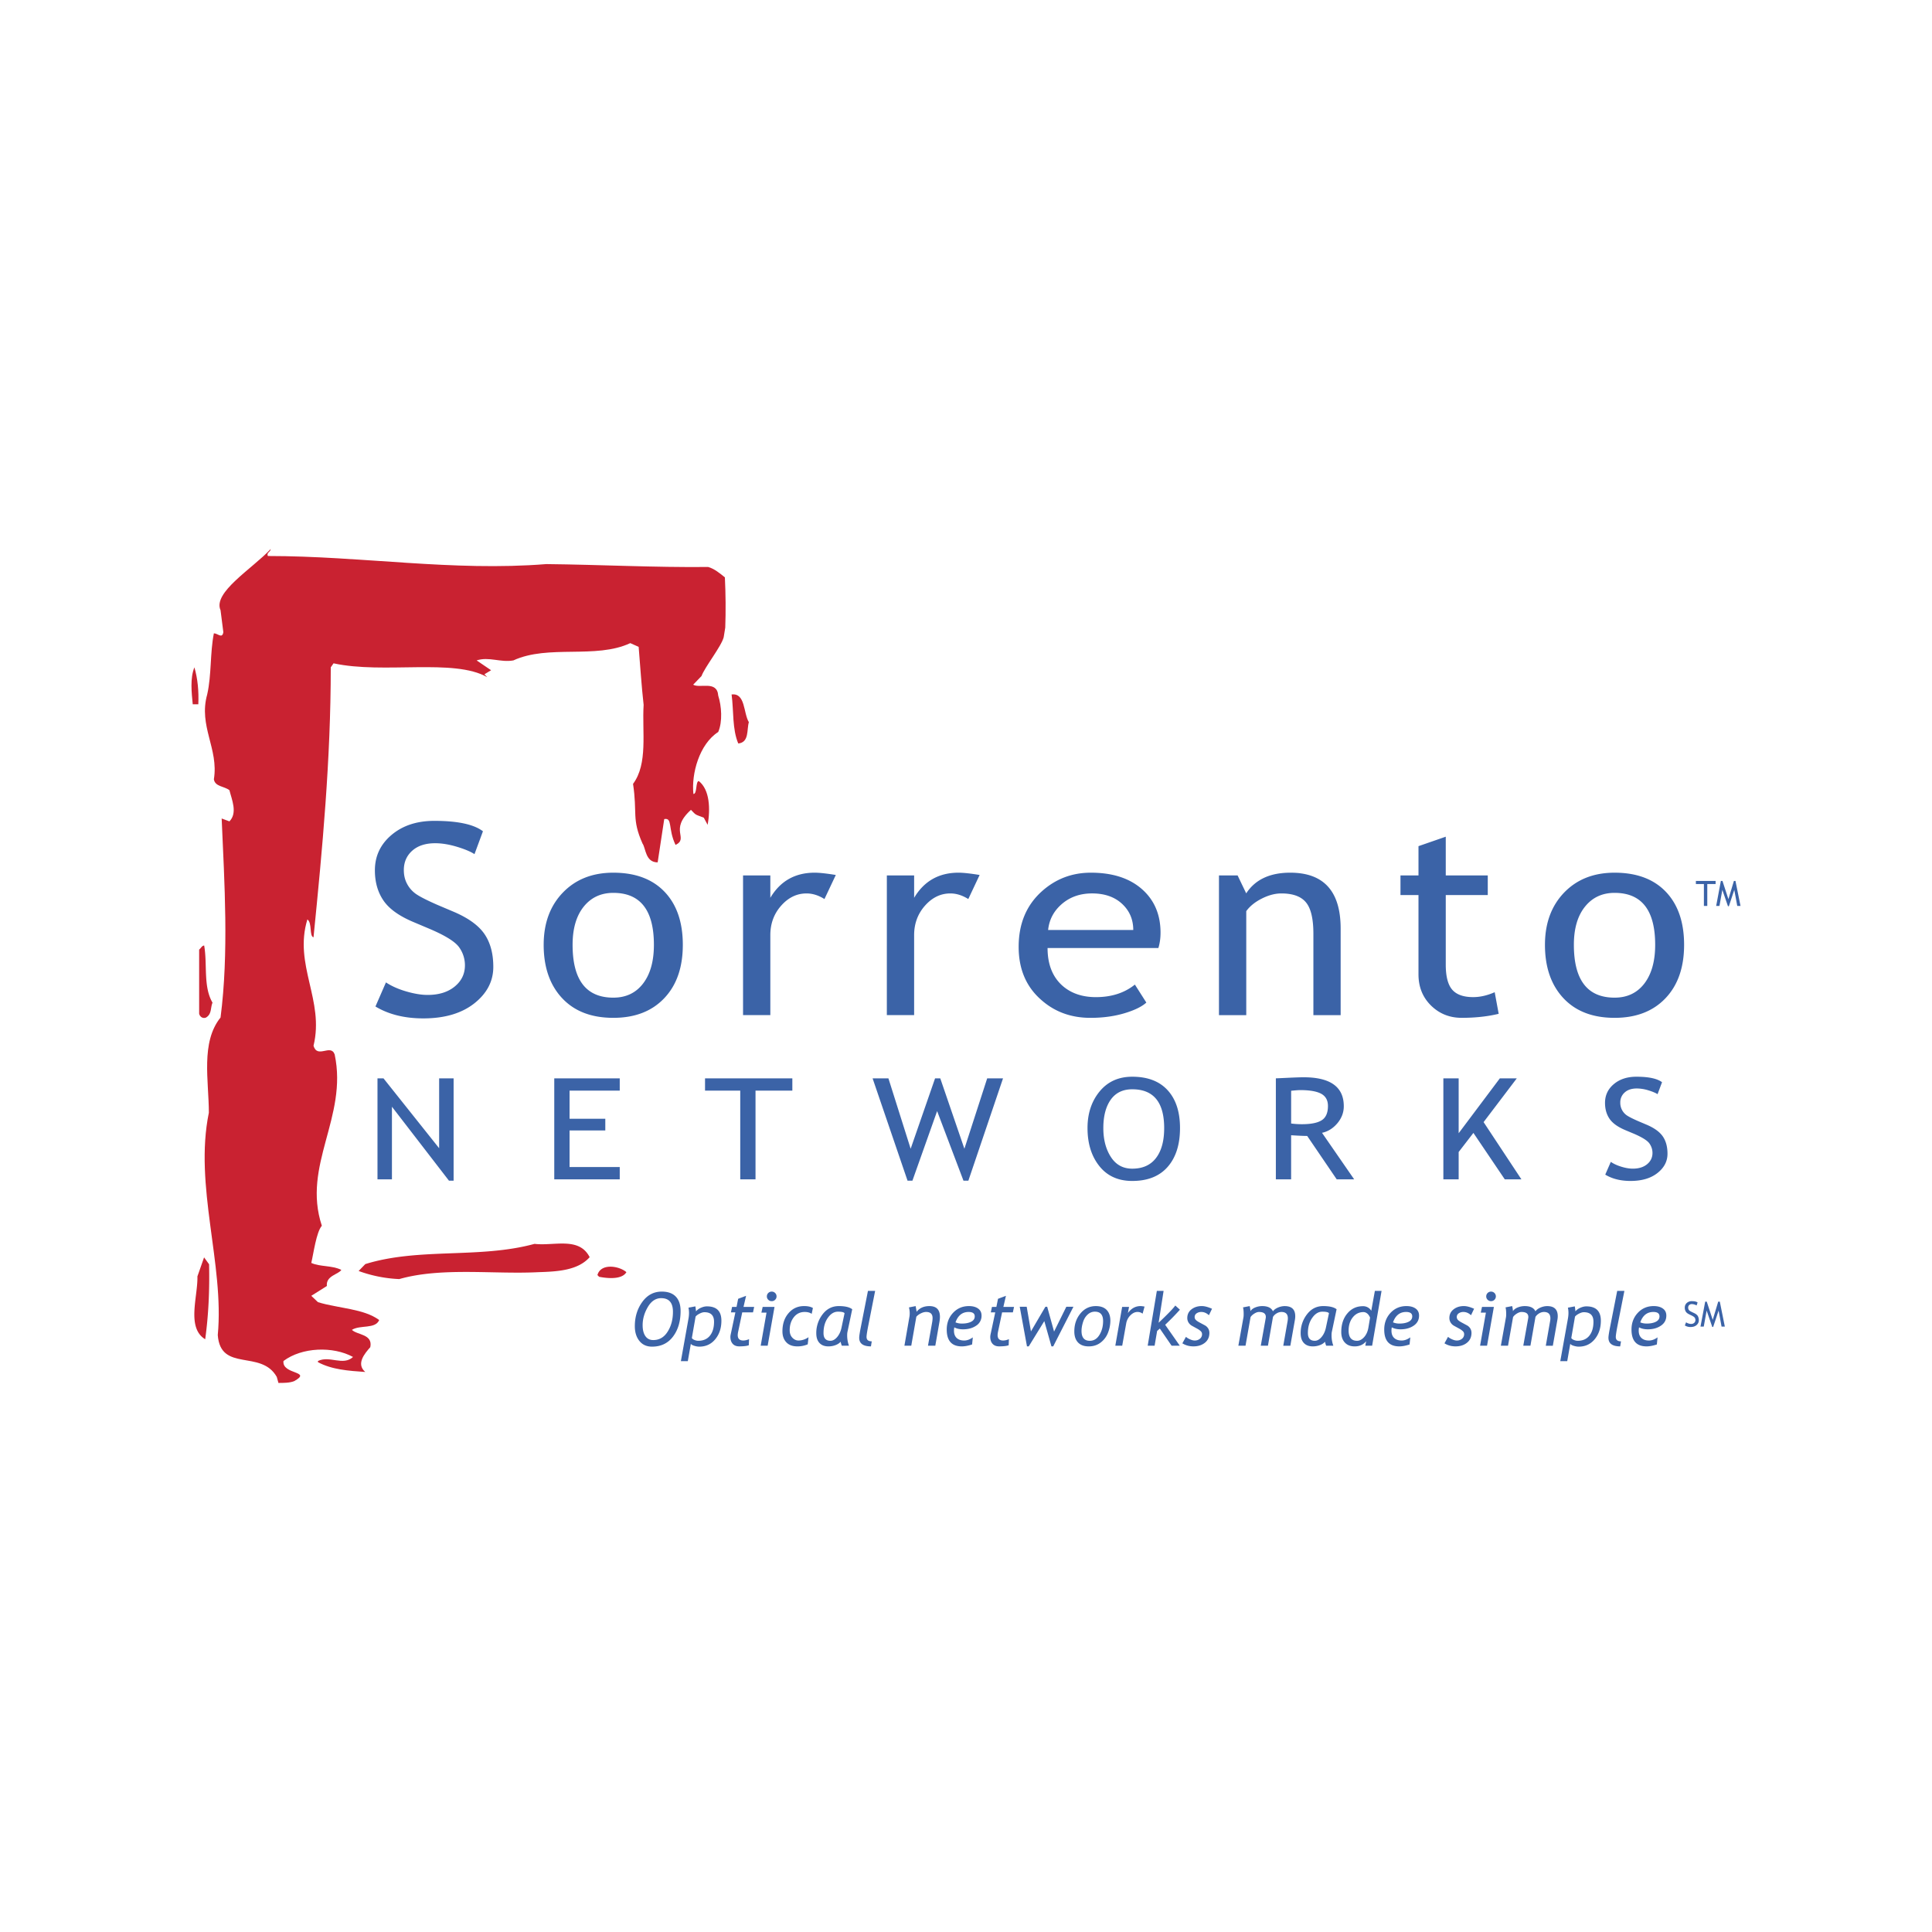
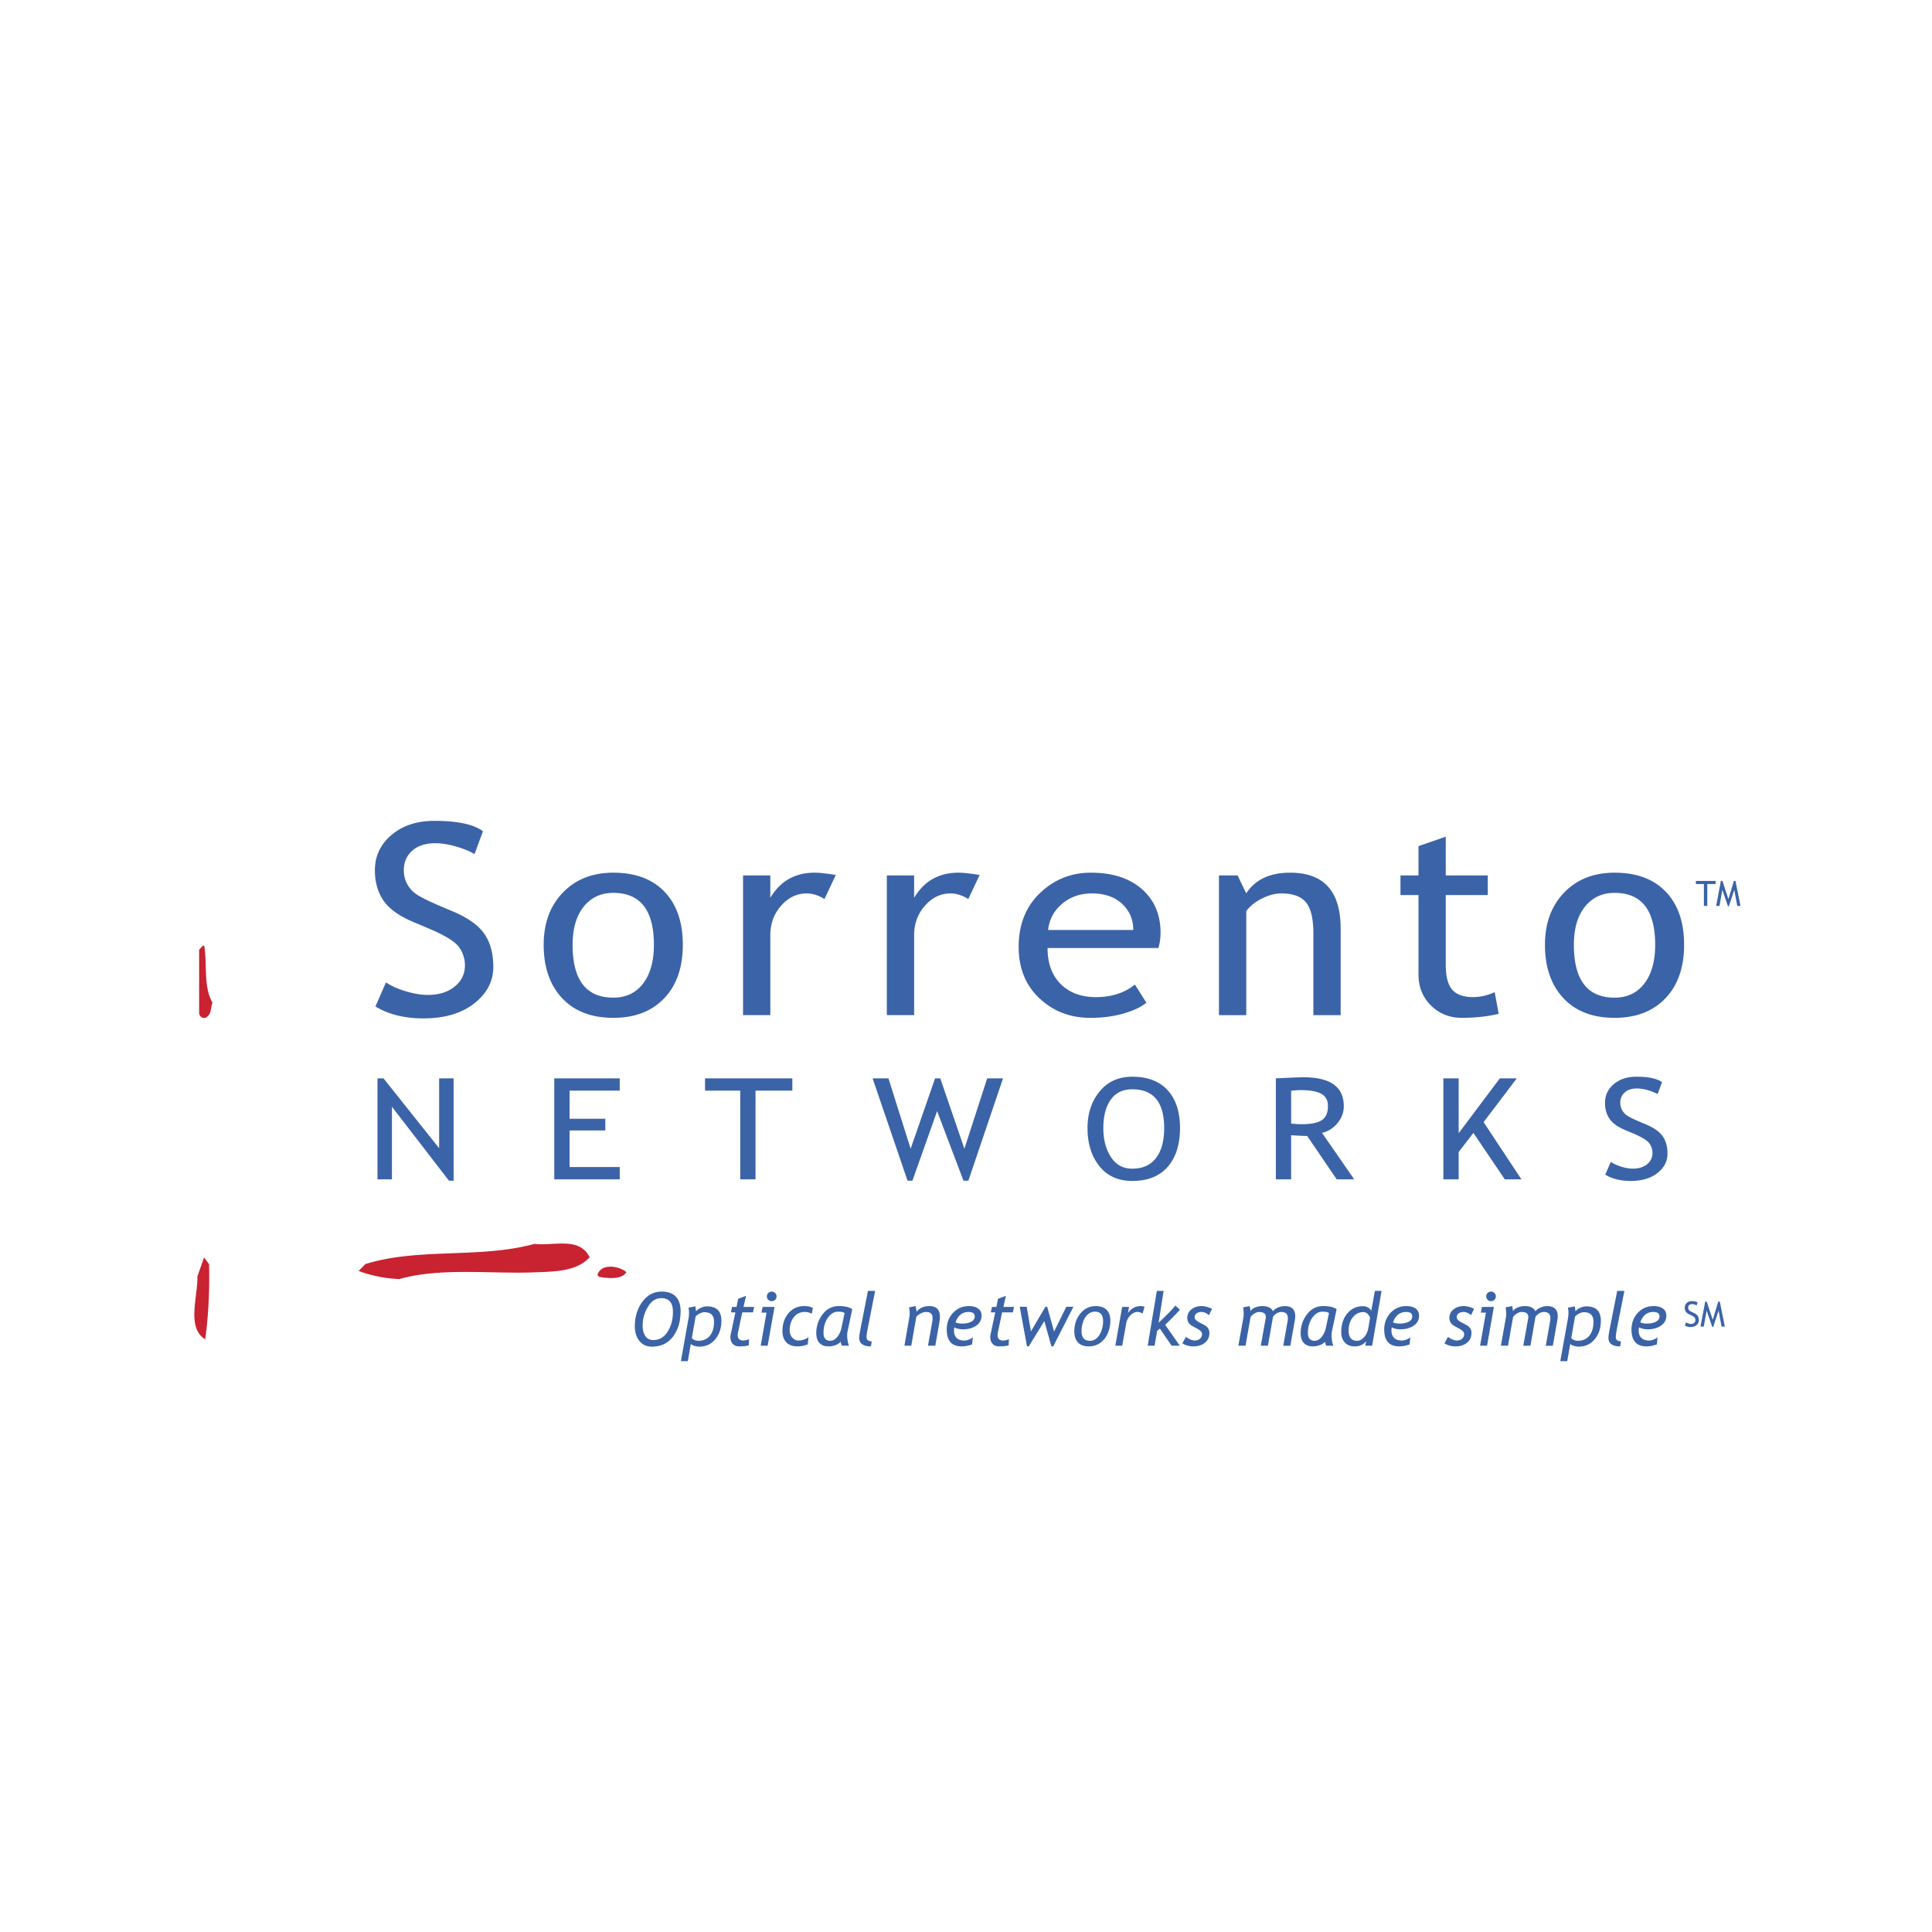
<svg xmlns="http://www.w3.org/2000/svg" width="2500" height="2500" viewBox="0 0 192.756 192.756">
  <g fill-rule="evenodd" clip-rule="evenodd">
    <path fill="#fff" fill-opacity="0" d="M0 0h192.756v192.756H0V0z" />
-     <path d="M62.883 64.165c-3.443 1.612-8.165.113-11.664 1.725-1.279.231-2.444-.401-3.666 0l1.443.979-.666.404.279.287c-3.333-1.899-10.331-.287-15.33-1.38l-.278.401c0 9.209-.833 18.073-1.721 26.935-.445-.113-.111-1.439-.613-1.784-1.389 4.547 1.723 8.06.613 12.604.388 1.324 1.721-.229 2.11.866 1.333 6.27-3.277 11.047-1.28 17.091-.554.634-.831 2.79-1.053 3.71.888.404 2.055.229 2.998.693-.276.458-1.554.571-1.443 1.609l-1.555.979.665.633c2.057.634 4.556.634 6.11 1.783-.388.925-1.888.46-2.721.979.499.52 2.11.404 1.833 1.728-.556.632-1.446 1.668-.501 2.475-1.666-.117-3.332-.23-4.721-.98v-.114c1.167-.573 2.499.52 3.5-.403-2-1.093-5.109-.977-6.94.403-.168 1.383 2.943.978 1.053 2.015-.443.173-1.053.173-1.555.173l-.166-.6c-1.557-2.766-5.61-.434-5.887-4.176.667-7.081-2.388-14.876-.89-22.186 0-3.164-.833-7.021 1.167-9.497.833-6.445.391-13.411.111-19.856l.776.288c.835-.863.224-2.185 0-3.108-.497-.403-1.441-.344-1.553-1.092.499-3.051-1.555-5.297-.667-8.461.444-1.958.276-4.146.667-6.101.388 0 .833.576.944-.116l-.279-2.188c-.8-1.772 3.168-4.143 5-6.102 0 .289-.444.347-.279.692 9.385 0 18.439 1.554 27.77.807 5.388.057 10.831.344 16.16.288.613.172 1.169.632 1.667 1.036.08 1.675.096 3.352.037 5.009l-.156.966c-.237.918-1.897 2.992-2.211 3.869l-.833.864c.667.401 2.39-.46 2.499 1.092.334 1.036.445 2.59 0 3.626-1.886 1.208-2.695 4.172-2.475 6.186.391 0 .198-1.236.532-1.294 1.109.863 1.167 2.819.888 4.373l-.386-.715c-.89-.347-.724-.205-1.28-.781-2.221 2.015-.166 2.816-1.535 3.502-.778-1.611-.277-2.745-1.13-2.582l-.656 4.32c-1.235 0-1.176-1.416-1.51-1.878-1.096-2.468-.501-3.018-.946-5.953 1.503-2.015.89-5.179 1.056-7.885-.214-1.903-.336-3.851-.496-5.785l-.836-.373zM19.786 70.265h-.557c-.111-1.152-.278-2.589.166-3.684.334 1.151.445 2.359.391 3.684zM74.713 72.05c-.223.746.054 2.013-1.056 2.128-.61-1.439-.445-3.223-.665-4.891 1.387-.174 1.165 1.841 1.721 2.763z" fill="#c92231" />
    <path d="M20.37 94.338c.334 1.897-.111 4.085.833 5.698-.222.518-.057 1.151-.667 1.494-.333.115-.61-.113-.667-.401v-6.39c.167-.115.278-.401.501-.401zM20.86 126.138c.057 2.591-.055 5.066-.388 7.48-1.888-1.151-.722-4.257-.776-6.272l.665-1.898.499.69zM58.83 125.428c-1.167 1.326-3.223 1.438-5.111 1.496-4.442.23-9.663-.517-13.884.69a13.462 13.462 0 0 1-4.054-.807l.665-.689c5.388-1.668 11.385-.517 16.885-2.017 1.942.234 4.443-.743 5.499 1.327zM62.496 126.924c-.445.75-1.837.632-2.724.462l-.166-.172c.333-1.211 2.165-.923 2.89-.29z" fill="#c92231" />
    <path d="M37.458 100.418l1.049-2.405c.537.359 1.206.661 2.005.896.801.235 1.519.355 2.15.355 1.121 0 2.021-.279 2.704-.838.681-.556 1.021-1.263 1.021-2.122a3.07 3.07 0 0 0-.569-1.779c-.378-.548-1.331-1.151-2.853-1.808L41.269 92c-1.437-.6-2.44-1.317-3.011-2.155-.569-.832-.855-1.838-.855-3.011 0-1.421.554-2.599 1.662-3.534 1.11-.936 2.534-1.403 4.273-1.403 2.321 0 3.937.347 4.846 1.039l-.844 2.283c-.382-.253-.963-.497-1.747-.735-.781-.235-1.505-.355-2.172-.355-.972 0-1.738.25-2.296.75-.558.501-.835 1.145-.835 1.934 0 .486.098.926.299 1.321.2.397.479.731.836 1.001.358.271 1.091.65 2.196 1.136L45.34 91c1.43.621 2.434 1.356 3.011 2.211.576.854.866 1.938.866 3.254 0 1.434-.635 2.646-1.899 3.645-1.27.997-2.964 1.495-5.085 1.495-1.865 0-3.457-.393-4.775-1.187zM58.234 90.461c.737-.918 1.723-1.379 2.957-1.379 2.7 0 4.049 1.729 4.049 5.184 0 1.629-.357 2.912-1.075 3.854-.72.944-1.71 1.416-2.975 1.416-2.708 0-4.062-1.756-4.062-5.271 0-1.615.369-2.884 1.106-3.804zm-2.156 9.119c1.221 1.313 2.926 1.97 5.113 1.97 2.142 0 3.832-.647 5.072-1.949 1.243-1.301 1.862-3.079 1.862-5.334 0-2.255-.606-4.019-1.819-5.29-1.212-1.271-2.917-1.909-5.115-1.909-2.08 0-3.76.663-5.035 1.987-1.276 1.325-1.913 3.06-1.913 5.212.001 2.227.611 3.999 1.835 5.313zM82.256 89.698c-.591-.373-1.189-.56-1.789-.56-.966 0-1.81.407-2.53 1.221-.722.813-1.081 1.795-1.081 2.941v7.979h-2.722V87.341h2.722v2.233c.992-1.67 2.468-2.506 4.426-2.506.486 0 1.188.079 2.107.229l-1.133 2.401zM96.607 89.698c-.594-.373-1.191-.56-1.793-.56-.964 0-1.808.407-2.529 1.221-.719.813-1.082 1.795-1.082 2.941v7.979h-2.722V87.341h2.722v2.233c.994-1.67 2.471-2.506 4.429-2.506.487 0 1.189.079 2.106.229l-1.131 2.401zM112.035 90.258c.686.676 1.031 1.52 1.031 2.527h-8.494c.105-1.016.549-1.871 1.332-2.56.822-.724 1.838-1.088 3.051-1.088 1.299.001 2.324.373 3.08 1.121zm3.752 2.8c0-1.786-.602-3.221-1.805-4.304-1.246-1.123-2.959-1.686-5.148-1.686-1.885 0-3.516.624-4.895 1.865-1.539 1.387-2.307 3.229-2.307 5.535 0 2.217.75 3.981 2.25 5.29 1.346 1.197 2.986 1.793 4.916 1.793 1.336 0 2.549-.18 3.639-.537.869-.281 1.514-.607 1.934-.987l-1.143-1.795c-1.039.835-2.336 1.252-3.891 1.252-1.361 0-2.48-.382-3.346-1.147-.98-.879-1.475-2.13-1.475-3.753h11.057c.142-.471.214-.98.214-1.526zM131.037 101.279v-8.123c0-1.483-.244-2.522-.736-3.12-.49-.6-1.312-.898-2.463-.898-.619 0-1.266.17-1.941.51-.678.34-1.195.759-1.557 1.256v10.376h-2.723V87.341h1.859l.859 1.79c.896-1.374 2.359-2.063 4.389-2.063 3.357 0 5.033 1.86 5.033 5.579v8.633h-2.72v-.001zM141.523 89.301h-1.797v-1.96h1.797v-2.92l2.721-.944v3.864h4.191v1.96h-4.191v6.941c0 1.176.217 2.011.648 2.503.432.493 1.127.737 2.088.737.689 0 1.406-.163 2.146-.49l.398 2.156c-1.119.271-2.352.401-3.693.401-1.207 0-2.229-.41-3.062-1.23-.83-.819-1.246-1.855-1.246-3.103v-7.915zM158.133 90.461c.734-.918 1.721-1.379 2.955-1.379 2.701 0 4.049 1.729 4.049 5.184 0 1.629-.359 2.912-1.074 3.854-.721.944-1.711 1.416-2.975 1.416-2.709 0-4.062-1.756-4.062-5.271-.001-1.615.367-2.884 1.107-3.804zm-2.158 9.119c1.223 1.313 2.928 1.97 5.113 1.97 2.141 0 3.828-.647 5.072-1.949 1.242-1.301 1.863-3.079 1.863-5.334 0-2.255-.605-4.019-1.818-5.29-1.211-1.271-2.92-1.909-5.117-1.909-2.08 0-3.76.663-5.037 1.987-1.271 1.325-1.91 3.06-1.91 5.212 0 2.227.611 3.999 1.834 5.313zM44.792 117.795l-5.688-7.377v7.244h-1.442v-10.074h.6l5.551 6.97v-6.97h1.444v10.207h-.465zM56.826 108.813v2.804h3.565v1.171h-3.565v3.647h5.006v1.227h-6.533v-10.074h6.533v1.225h-5.006zM75.378 108.813v8.849h-1.524v-8.849h-3.513v-1.225h8.711v1.225h-3.674zM96.615 117.795h-.49l-2.628-6.941-2.464 6.941h-.488l-3.486-10.207h1.579l2.218 7.023 2.436-7.023h.519l2.407 7.023 2.274-7.023h1.58l-3.457 10.207zM110.816 109.719c.492-.694 1.207-1.041 2.146-1.041 2.127 0 3.188 1.291 3.188 3.873 0 1.282-.271 2.276-.816 2.985-.541.708-1.332 1.062-2.371 1.062-.916 0-1.623-.386-2.125-1.159-.504-.774-.758-1.736-.758-2.888 0-1.196.248-2.139.736-2.832zm-1.13 6.627c.787.985 1.883 1.478 3.277 1.478 1.535 0 2.713-.466 3.535-1.404.82-.936 1.232-2.227 1.232-3.877 0-1.611-.41-2.865-1.23-3.766s-1.998-1.352-3.537-1.352c-1.365 0-2.447.49-3.254 1.469-.803.979-1.207 2.193-1.207 3.648 0 1.551.394 2.817 1.184 3.804zM129.713 108.759c.961 0 1.664.124 2.111.369.443.248.666.651.666 1.214 0 .685-.207 1.16-.621 1.424-.416.267-1.08.396-1.988.396a8.06 8.06 0 0 1-1.064-.069v-3.267c.445-.046.744-.067.896-.067zm5.392 8.903l-3.207-4.641c.588-.124 1.098-.442 1.527-.948.428-.508.645-1.075.645-1.705 0-1.926-1.338-2.888-4.004-2.888-.332 0-.865.019-1.596.053s-1.123.053-1.178.053v10.076h1.523v-4.398c.73.046 1.266.07 1.604.07l2.943 4.328h1.743zM150.131 117.662l-3.129-4.632-1.471 1.907v2.725h-1.527v-10.074h1.527v5.474l4.108-5.474h1.691l-3.312 4.365 3.773 5.709h-1.66zM160.156 117.193l.555-1.273c.283.196.637.357 1.057.485.424.13.801.192 1.135.192.592 0 1.066-.146 1.426-.44.357-.294.539-.669.539-1.125 0-.338-.1-.649-.299-.939-.201-.292-.705-.61-1.506-.96l-.893-.374c-.76-.319-1.287-.696-1.588-1.139-.301-.441-.449-.971-.449-1.59 0-.748.289-1.372.875-1.865.584-.492 1.336-.74 2.256-.74 1.223 0 2.076.183 2.557.547l-.445 1.194c-.203-.13-.512-.259-.92-.384a4.018 4.018 0 0 0-1.146-.185c-.516 0-.92.131-1.211.395a1.307 1.307 0 0 0-.443 1.022 1.515 1.515 0 0 0 .599 1.229c.189.143.576.343 1.158.6l.906.384c.756.327 1.283.716 1.588 1.167s.459 1.022.459 1.719c0 .757-.336 1.396-1.004 1.921-.668.526-1.562.789-2.684.789-.985 0-1.826-.209-2.522-.63zM170.336 88.198v2.185h-.338v-2.185h-.799v-.308h1.967v.308h-.83zM173.326 90.383l-.297-1.601-.539 1.633h-.09l-.562-1.633-.287 1.601h-.328l.468-2.493h.159l.595 1.819.547-1.819h.156l.504 2.493h-.326zM168.098 132.239l.123-.313a.866.866 0 0 0 .238.117.804.804 0 0 0 .252.046.455.455 0 0 0 .318-.106.365.365 0 0 0 .123-.279.438.438 0 0 0-.066-.235c-.047-.069-.16-.148-.34-.233l-.199-.097c-.17-.078-.289-.174-.355-.281a.754.754 0 0 1-.102-.394c0-.186.066-.341.195-.462a.72.72 0 0 1 .508-.185c.275 0 .471.044.576.136l-.1.294a.733.733 0 0 0-.209-.091.83.83 0 0 0-.26-.046.373.373 0 0 0-.273.099.35.35 0 0 0-.098.25c0 .065.014.122.035.175a.399.399 0 0 0 .1.133c.043.032.129.08.262.145l.203.097c.17.081.291.178.361.288a.844.844 0 0 1 .102.43c0 .186-.074.345-.225.476s-.354.194-.604.194a1.022 1.022 0 0 1-.565-.158zM171.76 132.355l-.295-1.598-.543 1.633h-.088l-.563-1.633-.287 1.598h-.326l.469-2.49h.156l.596 1.817.547-1.817h.16l.5 2.49h-.326zM64.634 130.401c.345-.589.79-.883 1.331-.883.783 0 1.175.453 1.175 1.362 0 .766-.177 1.429-.532 1.984-.353.559-.831.835-1.435.835-.34 0-.602-.133-.785-.398-.183-.267-.272-.628-.272-1.086-.001-.618.172-1.225.518-1.814zm-.84 3.386c.306.38.725.568 1.258.568.892 0 1.59-.334 2.094-1.004.506-.669.756-1.517.756-2.551 0-.624-.159-1.104-.479-1.437-.32-.334-.787-.5-1.398-.5-.795 0-1.444.343-1.94 1.026-.498.686-.748 1.492-.748 2.425 0 .606.153 1.096.457 1.473zM69.399 131.361c.076-.104.208-.203.393-.297.183-.096.347-.145.486-.145.321 0 .561.079.722.238.159.157.24.393.24.711 0 .586-.137 1.051-.41 1.392-.274.34-.663.51-1.167.51-.116 0-.24-.028-.374-.08-.13-.053-.22-.118-.263-.197l.373-2.132zm-.127 2.911c.184.056.347.083.491.083.661 0 1.195-.247 1.601-.742.407-.495.61-1.107.61-1.843 0-.479-.12-.84-.359-1.077-.243-.239-.604-.357-1.088-.357-.186 0-.384.046-.595.142a1.309 1.309 0 0 0-.491.354c-.031-.299-.052-.465-.066-.495l-.685.129c.035.172.053.349.053.529 0 .179-.016.362-.05.548l-.761 4.26h.691l.303-1.732c.045.078.161.147.346.201zM73.368 130.936h-.443l.116-.545h.445l.159-.81.792-.296-.257 1.105h1.063l-.115.545h-1.075l-.404 1.917a1.89 1.89 0 0 0-.046.347c0 .362.184.543.552.543.179 0 .371-.044.578-.133l-.026.608c-.199.073-.519.11-.961.11-.275 0-.491-.084-.643-.254-.153-.169-.231-.402-.231-.696 0-.067.011-.15.033-.251l.463-2.19zM76.994 128.864a.47.47 0 0 1 .34.137.458.458 0 0 1 .142.34.445.445 0 0 1-.142.337.46.46 0 0 1-.34.139.46.46 0 0 1-.342-.139.445.445 0 0 1-.142-.337c0-.133.046-.245.142-.34a.472.472 0 0 1 .342-.137zm-1.099 5.397l.58-3.299h-.51l.126-.571h1.182l-.683 3.87h-.695zM81.104 130.5l-.123.584c-.174-.127-.407-.189-.702-.189-.444 0-.804.174-1.079.524-.274.352-.412.781-.412 1.294 0 .312.088.562.266.75.177.186.38.279.606.279.351 0 .687-.109 1.007-.327l-.08.709a2.591 2.591 0 0 1-1.038.204c-.478 0-.846-.137-1.101-.411-.256-.272-.384-.638-.384-1.091 0-.737.202-1.341.61-1.812.405-.472.922-.707 1.553-.707.371.001.666.063.877.193zM83.961 132.447c-.08.386-.227.704-.436.95-.211.248-.437.373-.674.373-.458 0-.688-.258-.688-.772 0-.61.144-1.116.434-1.521.288-.408.623-.611 1.006-.611.375 0 .593.053.658.157l-.3 1.424zm-.274-2.139c-.659 0-1.199.275-1.618.824a3.028 3.028 0 0 0-.628 1.887c0 .423.107.746.321.972.211.226.508.338.89.338.25 0 .486-.043.711-.128.225-.085.392-.199.506-.336.043.186.083.318.122.396h.709a3.028 3.028 0 0 1-.177-1.049c0-.128.009-.239.029-.331l.475-2.257c-.272-.212-.719-.316-1.34-.316zM86.975 133.825l-.081.503c-.781 0-1.171-.287-1.171-.86 0-.173.061-.561.181-1.16l.691-3.514h.717l-.652 3.304c-.138.685-.205 1.114-.205 1.289.001.292.173.438.52.438zM92.585 134.261l.403-2.257c.037-.198.055-.366.055-.499 0-.408-.214-.61-.643-.61-.164 0-.341.048-.528.142-.19.094-.338.205-.449.336l-.506 2.889h-.683l.51-2.941a2.315 2.315 0 0 0-.058-.881l.667-.131c.065.352.098.541.094.573.297-.381.722-.573 1.278-.573.702 0 1.053.357 1.053 1.075 0 .142-.015.301-.045.478l-.417 2.4h-.731v-.001zM96.637 130.895c.408 0 .613.148.613.442 0 .233-.119.412-.358.532-.238.122-.542.183-.918.183-.247 0-.462-.041-.644-.121.249-.693.686-1.036 1.307-1.036zm-.55 1.731c.517 0 .954-.122 1.311-.367a1.15 1.15 0 0 0 .531-1.001c0-.305-.113-.538-.342-.703-.229-.164-.535-.247-.918-.247-.637 0-1.164.227-1.585.676-.419.451-.628 1.008-.628 1.666 0 1.119.5 1.679 1.503 1.679.298 0 .639-.065 1.027-.191l.073-.709c-.291.21-.576.314-.862.314-.321 0-.572-.085-.75-.255-.179-.171-.268-.412-.268-.729 0-.104.011-.214.033-.329.237.13.529.196.875.196zM99.295 130.936h-.443l.117-.545h.441l.162-.81.791-.296-.256 1.105h1.064l-.117.545H99.98l-.404 1.917a1.962 1.962 0 0 0-.045.347c0 .362.184.543.551.543.18 0 .371-.044.578-.133l-.025.608c-.199.073-.52.11-.963.11-.273 0-.49-.084-.643-.254-.154-.169-.23-.402-.23-.696 0-.067.01-.15.031-.251l.465-2.19zM105.08 134.328h-.178l-.711-2.522-1.551 2.522h-.178l-.723-3.953h.695l.424 2.458 1.443-2.458h.178l.686 2.476 1.223-2.476h.709c-.808 1.581-1.482 2.898-2.017 3.953zM108.047 131.926c.094-.31.246-.564.457-.762.209-.198.453-.299.732-.299.549 0 .82.312.82.937 0 .519-.119.977-.359 1.373-.24.397-.562.596-.971.596-.547 0-.822-.329-.822-.983 0-.267.049-.555.143-.862zm-.494 2.01c.248.263.607.393 1.07.393.471 0 .873-.133 1.209-.398.336-.264.578-.598.727-.999a3.37 3.37 0 0 0 .223-1.157c0-.467-.125-.829-.373-1.085-.248-.254-.607-.381-1.078-.381-.623 0-1.137.249-1.541.742-.406.494-.605 1.087-.605 1.781-.001.474.122.843.368 1.104zM113.998 131.066a.803.803 0 0 0-.514-.172c-.244 0-.479.112-.705.338a1.5 1.5 0 0 0-.418.809l-.398 2.22h-.688l.682-3.87h.688l-.115.612c.338-.464.76-.695 1.262-.695.086 0 .219.018.4.05l-.194.708zM115.717 132.552l-.27.237-.252 1.472h-.689l.912-5.467h.674l-.496 3.178c.9-.851 1.455-1.425 1.664-1.719l.461.417a26.25 26.25 0 0 1-1.471 1.505l1.459 2.086h-.818l-1.174-1.709zM117.965 134.023l.359-.649c.094.091.229.176.408.252.174.079.326.116.453.116a.806.806 0 0 0 .531-.173.567.567 0 0 0 .211-.469c0-.1-.037-.189-.109-.27a1.72 1.72 0 0 0-.383-.273l-.51-.28a.935.935 0 0 1-.352-.339.864.864 0 0 1-.117-.436c0-.36.139-.65.418-.868s.621-.327 1.029-.327c.281 0 .621.09 1.02.269l-.309.644c-.236-.217-.488-.325-.758-.325a.807.807 0 0 0-.471.137.438.438 0 0 0-.195.367c0 .11.037.205.113.285.074.078.203.168.387.266l.506.272a.877.877 0 0 1 .35.328.83.83 0 0 1 .115.434c0 .414-.148.741-.449.983-.303.242-.684.361-1.148.361-.41 0-.775-.102-1.099-.305zM128.033 134.261l.432-2.455a1.7 1.7 0 0 0 .025-.279c0-.421-.215-.632-.643-.632a.946.946 0 0 0-.477.142 1.008 1.008 0 0 0-.363.349l-.504 2.876h-.715l.494-2.756a.787.787 0 0 0 .01-.113c0-.332-.229-.497-.682-.497-.137 0-.291.052-.459.156s-.293.22-.381.348l-.504 2.862h-.715l.508-2.83c.016-.081.021-.194.021-.34 0-.269-.021-.489-.064-.656l.664-.127c.045.186.07.354.076.504.098-.154.256-.277.48-.369.223-.089.453-.135.695-.135.551 0 .91.173 1.07.52.107-.151.273-.275.5-.373.227-.097.451-.146.672-.146.701 0 1.053.336 1.053 1.01 0 .111-.01.227-.031.351l-.459 2.593h-.703v-.003zM132.289 132.447c-.082.386-.229.704-.439.95-.209.248-.434.373-.672.373-.459 0-.689-.258-.689-.772 0-.61.146-1.116.438-1.521.287-.408.623-.611 1.004-.611.375 0 .594.053.66.157l-.302 1.424zm-.275-2.139c-.66 0-1.199.275-1.617.824a3.017 3.017 0 0 0-.629 1.887c0 .423.107.746.32.972.211.226.508.338.891.338.248 0 .484-.043.711-.128.223-.085.393-.199.504-.336.043.186.084.318.123.396h.709a3.051 3.051 0 0 1-.176-1.049c0-.128.008-.239.027-.331l.475-2.257c-.27-.212-.717-.316-1.338-.316zM136.529 132.434c-.064.395-.207.716-.424.964-.223.248-.457.373-.711.373-.561 0-.842-.34-.842-1.021 0-.538.143-.981.422-1.326.281-.345.635-.517 1.061-.517.107 0 .211.033.309.096a.804.804 0 0 1 .25.264c.068.114.1.18.096.201l-.161.966zm.369 1.827l.941-5.467h-.668l-.359 1.982a.937.937 0 0 0-.84-.456c-.629 0-1.145.242-1.547.723-.406.481-.607 1.099-.607 1.854 0 .44.119.791.354 1.046.236.258.564.386.984.386.484 0 .865-.171 1.145-.514l-.084.446h.681zM140.287 130.895c.406 0 .613.148.613.442 0 .233-.121.412-.357.532-.238.122-.545.183-.92.183a1.59 1.59 0 0 1-.643-.121c.25-.693.684-1.036 1.307-1.036zm-.549 1.731c.516 0 .951-.122 1.309-.367.355-.244.533-.577.533-1.001 0-.305-.113-.538-.342-.703-.23-.164-.537-.247-.918-.247-.637 0-1.166.227-1.586.676-.418.451-.629 1.008-.629 1.666 0 1.119.5 1.679 1.504 1.679.295 0 .639-.065 1.025-.191l.072-.709c-.289.21-.576.314-.861.314-.32 0-.57-.085-.75-.255-.18-.171-.268-.412-.268-.729 0-.104.01-.214.033-.329.238.13.531.196.878.196zM144.115 134.023l.357-.649c.096.091.23.176.406.252.178.079.33.116.453.116a.81.81 0 0 0 .535-.173.578.578 0 0 0 .211-.469.39.39 0 0 0-.111-.27 1.651 1.651 0 0 0-.381-.273l-.51-.28a.907.907 0 0 1-.352-.339.866.866 0 0 1-.119-.436c0-.36.141-.65.42-.868s.621-.327 1.029-.327c.281 0 .621.09 1.018.269l-.307.644c-.236-.217-.488-.325-.762-.325a.803.803 0 0 0-.467.137.433.433 0 0 0-.082.652c.074.078.203.168.387.266l.504.272a.87.87 0 0 1 .352.328c.076.13.115.276.115.434 0 .414-.15.741-.451.983s-.682.361-1.146.361c-.409 0-.775-.102-1.099-.305zM148.766 128.864a.476.476 0 1 1 0 .953.473.473 0 0 1-.344-.139.451.451 0 0 1-.141-.337c0-.133.047-.245.141-.34a.484.484 0 0 1 .344-.137zm-1.098 5.397l.58-3.299h-.512l.125-.571h1.184l-.682 3.87h-.695zM154.225 134.261l.43-2.455c.018-.096.027-.189.027-.279 0-.421-.217-.632-.645-.632a.946.946 0 0 0-.477.142c-.16.096-.281.212-.365.349l-.504 2.876h-.713l.494-2.756a.787.787 0 0 0 .01-.113c0-.332-.227-.497-.682-.497-.139 0-.287.052-.459.156-.168.104-.295.22-.381.348l-.504 2.862h-.715l.508-2.83c.016-.081.023-.194.023-.34 0-.269-.021-.489-.064-.656l.662-.127c.043.186.07.354.076.504.096-.154.256-.277.48-.369.223-.089.453-.135.695-.135.553 0 .91.173 1.07.52.107-.151.273-.275.5-.373.227-.097.451-.146.672-.146.701 0 1.053.336 1.053 1.01 0 .111-.012.227-.033.351l-.457 2.593h-.701v-.003zM157.139 131.361c.078-.104.209-.203.393-.297.186-.096.346-.145.486-.145.32 0 .561.079.723.238.158.157.238.393.238.711 0 .586-.137 1.051-.41 1.392-.271.34-.662.51-1.166.51-.115 0-.238-.028-.371-.08-.133-.053-.221-.118-.264-.197l.371-2.132zm-.127 2.911c.186.056.35.083.49.083.662 0 1.195-.247 1.604-.742.406-.495.611-1.107.611-1.843 0-.479-.123-.84-.363-1.077-.242-.239-.604-.357-1.088-.357-.184 0-.381.046-.596.142a1.304 1.304 0 0 0-.49.354 5.978 5.978 0 0 0-.062-.495l-.688.129c.037.172.055.349.055.529 0 .179-.018.362-.051.548l-.764 4.26h.693l.303-1.732c.045.078.16.147.346.201zM161.727 133.825l-.082.503c-.779 0-1.17-.287-1.17-.86 0-.173.061-.561.182-1.16l.691-3.514h.717l-.654 3.304c-.135.685-.203 1.114-.203 1.289-.001.292.171.438.519.438zM164.955 130.895c.408 0 .613.148.613.442 0 .233-.119.412-.357.532-.238.122-.543.183-.918.183-.246 0-.463-.041-.643-.121.248-.693.684-1.036 1.305-1.036zm-.549 1.731c.518 0 .953-.122 1.309-.367.357-.244.535-.577.535-1.001 0-.305-.113-.538-.344-.703-.229-.164-.535-.247-.918-.247-.637 0-1.164.227-1.584.676-.42.451-.629 1.008-.629 1.666 0 1.119.5 1.679 1.502 1.679.297 0 .639-.065 1.027-.191l.072-.709c-.291.21-.578.314-.861.314-.322 0-.57-.085-.75-.255-.18-.171-.27-.412-.27-.729 0-.104.012-.214.033-.329.24.13.533.196.878.196z" fill="#3b63a7" />
  </g>
</svg>